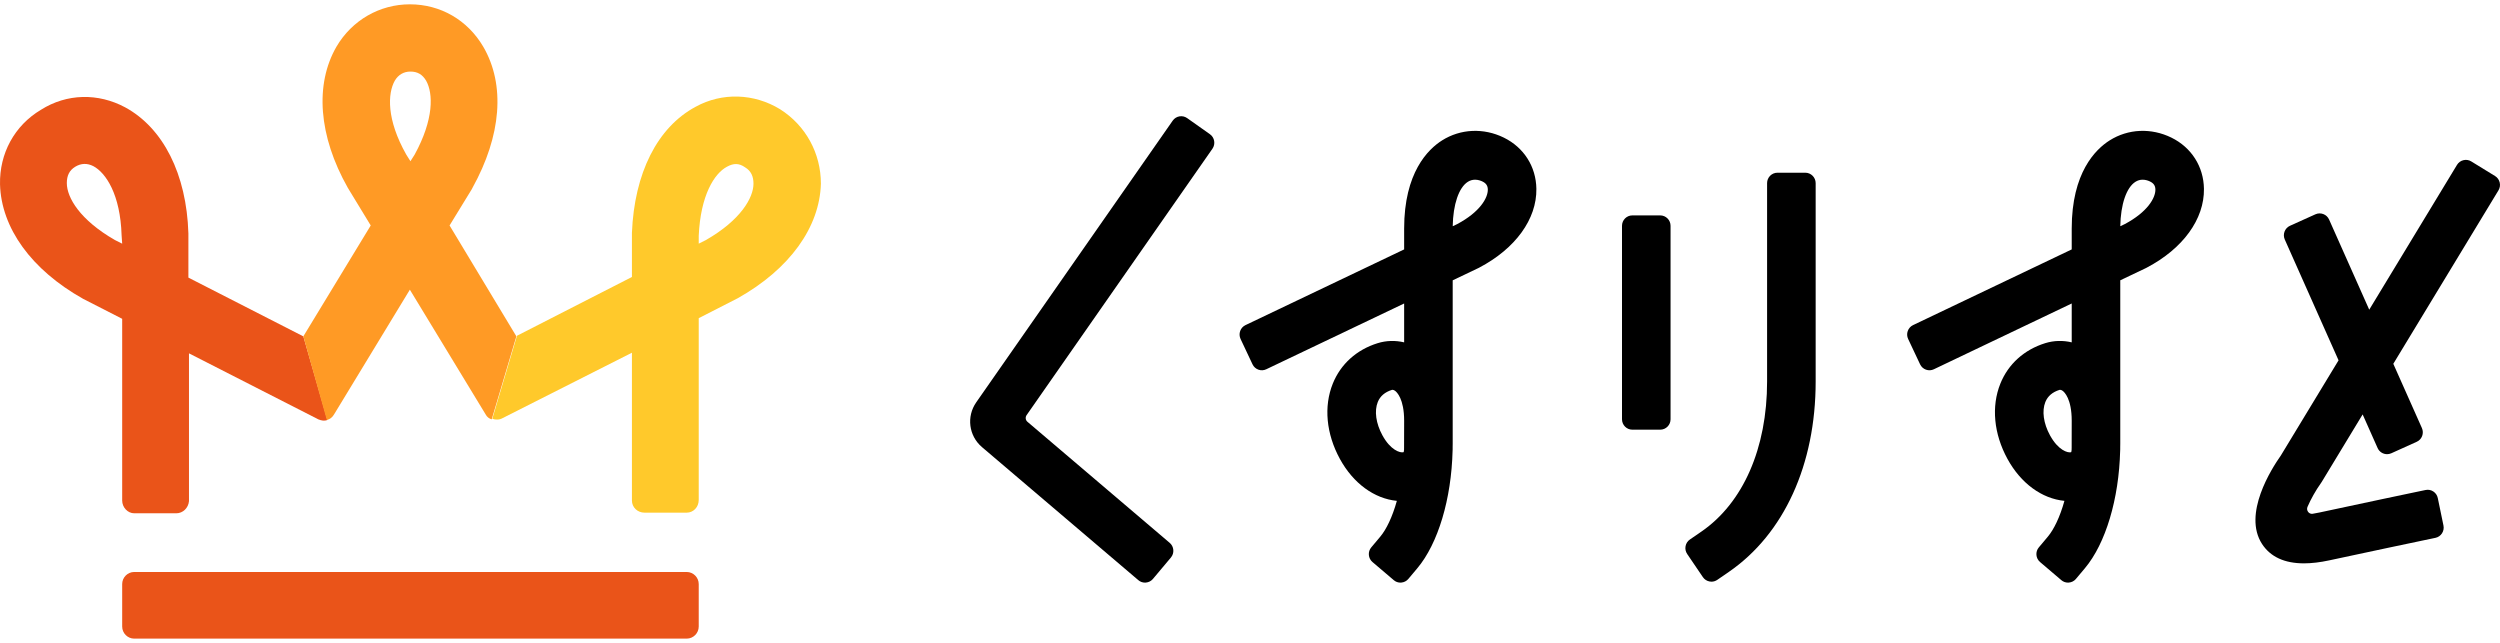
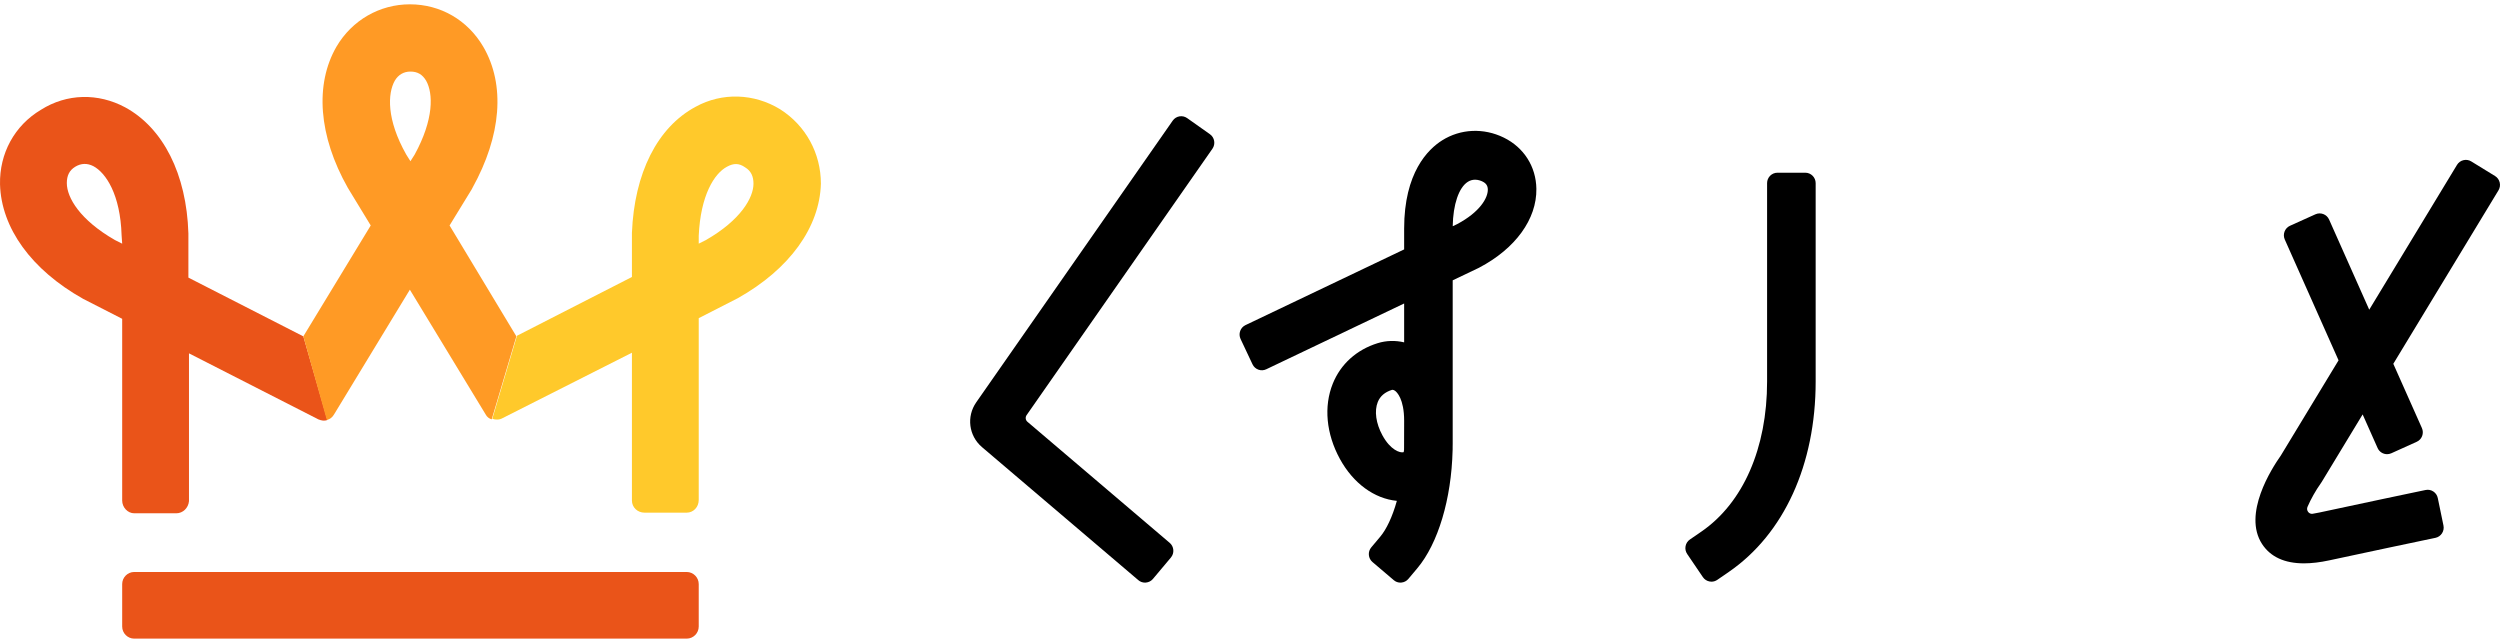
<svg xmlns="http://www.w3.org/2000/svg" width="140" height="36" viewBox="0 0 140 36" fill="none">
  <path d="M84.211 7.705C83.082 7.152 81.791 7.211 80.759 7.861C79.965 8.361 78.632 9.667 78.632 12.799V13.967L69.748 18.206C69.608 18.273 69.502 18.39 69.45 18.536C69.398 18.683 69.406 18.841 69.472 18.982L70.141 20.402C70.207 20.542 70.324 20.648 70.47 20.701C70.616 20.754 70.772 20.746 70.912 20.678L78.632 16.995V19.172C78.145 19.057 77.638 19.066 77.151 19.217C75.971 19.582 75.077 20.388 74.636 21.484C74.122 22.761 74.267 24.296 75.033 25.698C75.781 27.066 76.956 27.924 78.224 28.048C77.971 28.959 77.632 29.651 77.295 30.053L76.791 30.653C76.691 30.772 76.643 30.922 76.656 31.078C76.669 31.233 76.741 31.374 76.859 31.474L78.051 32.489C78.156 32.579 78.287 32.627 78.424 32.627C78.441 32.627 78.457 32.626 78.473 32.624C78.627 32.611 78.767 32.539 78.867 32.42L79.371 31.82C80.535 30.435 81.278 27.94 81.345 25.241C81.345 25.213 81.348 25.187 81.348 25.16V25.045C81.349 24.977 81.351 24.911 81.351 24.843V15.698L82.786 15.013C82.803 15.005 82.82 14.996 82.834 14.989C84.864 13.922 86.062 12.271 86.037 10.574C86.019 9.329 85.337 8.256 84.211 7.705L84.211 7.705ZM83.318 10.614C83.325 11.083 82.877 11.873 81.6 12.551L81.352 12.669C81.373 11.447 81.694 10.5 82.2 10.181C82.325 10.103 82.461 10.063 82.604 10.063C82.775 10.063 82.925 10.119 83.021 10.166C83.223 10.265 83.315 10.403 83.318 10.614H83.318ZM78.628 25.065C78.628 25.11 78.627 25.155 78.626 25.199C78.621 25.295 78.602 25.324 78.597 25.324C78.405 25.374 77.869 25.208 77.416 24.379C77.051 23.711 76.954 23.013 77.156 22.512C77.288 22.184 77.555 21.955 77.95 21.833C77.952 21.832 77.962 21.829 77.977 21.829C78.009 21.829 78.061 21.84 78.132 21.893C78.215 21.955 78.632 22.328 78.632 23.561L78.628 25.065Z" fill="black" />
-   <path d="M121.595 7.705C120.466 7.152 119.175 7.21 118.143 7.861C117.349 8.361 116.016 9.667 116.016 12.799V13.967L107.131 18.206C106.992 18.273 106.886 18.39 106.834 18.537C106.782 18.683 106.79 18.842 106.856 18.982L107.525 20.402C107.591 20.542 107.708 20.649 107.854 20.701C108 20.754 108.157 20.746 108.296 20.679L116.016 16.995V19.172C115.528 19.056 115.022 19.066 114.535 19.216C113.355 19.582 112.461 20.387 112.02 21.484C111.506 22.76 111.651 24.296 112.417 25.697C113.165 27.066 114.34 27.924 115.608 28.048C115.355 28.959 115.016 29.651 114.679 30.053L114.175 30.653C114.075 30.771 114.027 30.922 114.04 31.078C114.053 31.233 114.125 31.373 114.243 31.474L115.435 32.489C115.54 32.579 115.671 32.627 115.808 32.627C115.824 32.627 115.841 32.626 115.857 32.624C116.011 32.611 116.151 32.539 116.251 32.42L116.755 31.82C117.919 30.435 118.662 27.94 118.729 25.24C118.729 25.213 118.732 25.187 118.732 25.159V25.044C118.733 24.977 118.735 24.911 118.735 24.843V15.697L120.17 15.013C120.187 15.005 120.204 14.996 120.218 14.988C122.248 13.921 123.446 12.271 123.421 10.574C123.403 9.328 122.721 8.256 121.595 7.705V7.705ZM120.702 10.614C120.709 11.083 120.262 11.873 118.984 12.551L118.736 12.669C118.757 11.447 119.079 10.5 119.585 10.181C119.709 10.103 119.845 10.063 119.988 10.063C120.159 10.063 120.31 10.119 120.405 10.166C120.607 10.265 120.699 10.403 120.702 10.614H120.702ZM116.013 25.065C116.012 25.11 116.012 25.155 116.01 25.2C116.005 25.295 115.986 25.325 115.981 25.325C115.789 25.375 115.254 25.208 114.8 24.379C114.435 23.711 114.338 23.013 114.54 22.512C114.672 22.184 114.939 21.955 115.334 21.833C115.336 21.832 115.346 21.829 115.361 21.829C115.393 21.829 115.445 21.84 115.516 21.893C115.6 21.955 116.016 22.327 116.016 23.561L116.013 25.065Z" fill="black" />
  <path d="M101.097 9.672H99.537C99.217 9.672 98.957 9.933 98.957 10.255V21.367C98.957 25.098 97.616 28.161 95.277 29.77L94.634 30.212C94.505 30.3 94.419 30.433 94.391 30.586C94.362 30.739 94.395 30.894 94.482 31.023L95.362 32.32C95.45 32.448 95.582 32.535 95.734 32.563C95.77 32.57 95.806 32.574 95.842 32.574C95.957 32.574 96.07 32.539 96.168 32.472L96.812 32.029C99.903 29.903 101.677 26.017 101.677 21.367V10.255C101.677 9.934 101.416 9.672 101.097 9.672L101.097 9.672Z" fill="black" />
-   <path d="M91.411 12.062H92.972C93.292 12.062 93.551 12.324 93.551 12.646V23.479C93.551 23.8 93.292 24.062 92.972 24.062H91.411C91.091 24.062 90.832 23.8 90.832 23.478V12.646C90.832 12.324 91.091 12.062 91.411 12.062Z" fill="black" />
  <path d="M67.756 7.516L66.479 6.613C66.217 6.429 65.855 6.493 65.672 6.756L54.67 22.529C54.112 23.328 54.25 24.407 54.992 25.039L63.747 32.489C63.852 32.579 63.983 32.627 64.12 32.627C64.136 32.627 64.152 32.626 64.169 32.624C64.324 32.612 64.463 32.539 64.564 32.42L65.571 31.221C65.671 31.102 65.719 30.951 65.706 30.796C65.693 30.64 65.621 30.499 65.502 30.399L57.538 23.621C57.427 23.527 57.407 23.367 57.49 23.247L67.897 8.328C68.08 8.064 68.017 7.7 67.756 7.516L67.756 7.516Z" fill="black" />
  <path d="M139.983 10.217C139.946 10.066 139.854 9.938 139.722 9.857L138.39 9.039C138.257 8.957 138.103 8.933 137.951 8.97C137.801 9.006 137.674 9.1 137.593 9.232L132.677 17.343L130.429 12.294C130.298 12.001 129.955 11.87 129.663 12.001L128.24 12.643C127.948 12.774 127.817 13.12 127.948 13.414L130.959 20.178L127.725 25.512C127.204 26.249 125.585 28.785 126.674 30.462C127.142 31.182 127.932 31.548 129.022 31.548C129.448 31.548 129.926 31.491 130.444 31.379C132.758 30.88 135.174 30.373 135.566 30.291C135.62 30.279 135.633 30.276 135.621 30.279L136.385 30.119C136.698 30.054 136.899 29.744 136.834 29.43L136.516 27.892C136.485 27.74 136.396 27.608 136.267 27.523C136.138 27.438 135.984 27.408 135.832 27.44L135.068 27.6C135.068 27.6 132.41 28.157 129.875 28.703C129.74 28.733 129.619 28.755 129.51 28.771C129.413 28.788 129.317 28.748 129.256 28.668C129.193 28.585 129.179 28.48 129.22 28.385C129.406 27.952 129.683 27.461 129.96 27.072C129.98 27.044 129.999 27.015 130.018 26.985L132.308 23.207L133.146 25.09C133.242 25.306 133.454 25.434 133.675 25.434C133.754 25.434 133.835 25.418 133.911 25.384L135.335 24.741C135.476 24.678 135.584 24.563 135.64 24.417C135.695 24.271 135.69 24.113 135.627 23.971L134.025 20.373L139.915 10.658C139.995 10.525 140.02 10.369 139.983 10.217H139.983Z" fill="black" />
  <path d="M16.987 18.837L10.55 15.546V13.069C10.448 9.744 9.134 7.166 7.011 6.012C5.494 5.198 3.742 5.232 2.293 6.148C0.81 7.03 -0.033 8.591 0.001 10.321C0.068 12.764 1.753 15.105 4.652 16.733L6.842 17.853V28.031C6.842 28.405 7.146 28.744 7.516 28.744H9.876C10.246 28.744 10.55 28.439 10.583 28.065V19.787L17.829 23.485C17.998 23.553 18.166 23.587 18.335 23.519L16.987 18.837ZM6.842 13.646L6.438 13.443C4.483 12.323 3.742 11.068 3.742 10.253C3.742 9.846 3.877 9.541 4.214 9.337C4.551 9.134 4.888 9.134 5.225 9.303C5.932 9.676 6.741 10.898 6.809 13.171L6.842 13.646Z" fill="#EA5419" />
  <path d="M25.176 12.626L26.423 10.59L26.457 10.522C28.075 7.605 28.31 4.755 27.063 2.617C26.187 1.124 24.671 0.242 22.952 0.242C21.267 0.242 19.716 1.124 18.84 2.617C17.627 4.721 17.829 7.605 19.48 10.522L20.761 12.626L16.987 18.835L18.301 23.517C18.47 23.483 18.604 23.381 18.705 23.211L22.952 16.222L27.198 23.211C27.266 23.347 27.4 23.449 27.535 23.483L28.917 18.835L25.176 12.626ZM23.221 8.656L22.985 9.029L22.75 8.656C21.637 6.688 21.705 5.23 22.109 4.517C22.311 4.178 22.615 4.008 22.985 4.008C23.39 4.008 23.66 4.178 23.862 4.517C24.266 5.23 24.3 6.688 23.221 8.656Z" fill="#FF9A25" />
  <path d="M43.678 6.113C42.229 5.23 40.443 5.163 38.96 5.977C36.803 7.13 35.523 9.709 35.388 13.034V15.511L28.951 18.802L27.569 23.45C27.737 23.517 27.973 23.517 28.142 23.416L35.388 19.752V28.03C35.388 28.403 35.691 28.709 36.095 28.709H38.455C38.825 28.709 39.129 28.403 39.129 27.996V17.818L41.252 16.732L41.319 16.698C44.218 15.069 45.903 12.729 45.97 10.286C45.97 8.589 45.127 7.029 43.678 6.113ZM39.533 13.441L39.129 13.645V13.204C39.23 10.93 40.005 9.709 40.712 9.336C41.083 9.132 41.387 9.132 41.724 9.37C42.061 9.573 42.195 9.879 42.195 10.286C42.195 11.066 41.488 12.321 39.533 13.441Z" fill="#FFC92B" />
  <path d="M38.455 32.031H7.516C7.146 32.031 6.842 32.337 6.842 32.71V35.085C6.842 35.458 7.146 35.763 7.516 35.763H38.455C38.825 35.763 39.129 35.458 39.129 35.085V32.71C39.129 32.337 38.825 32.031 38.455 32.031Z" fill="#EA5419" />
</svg>